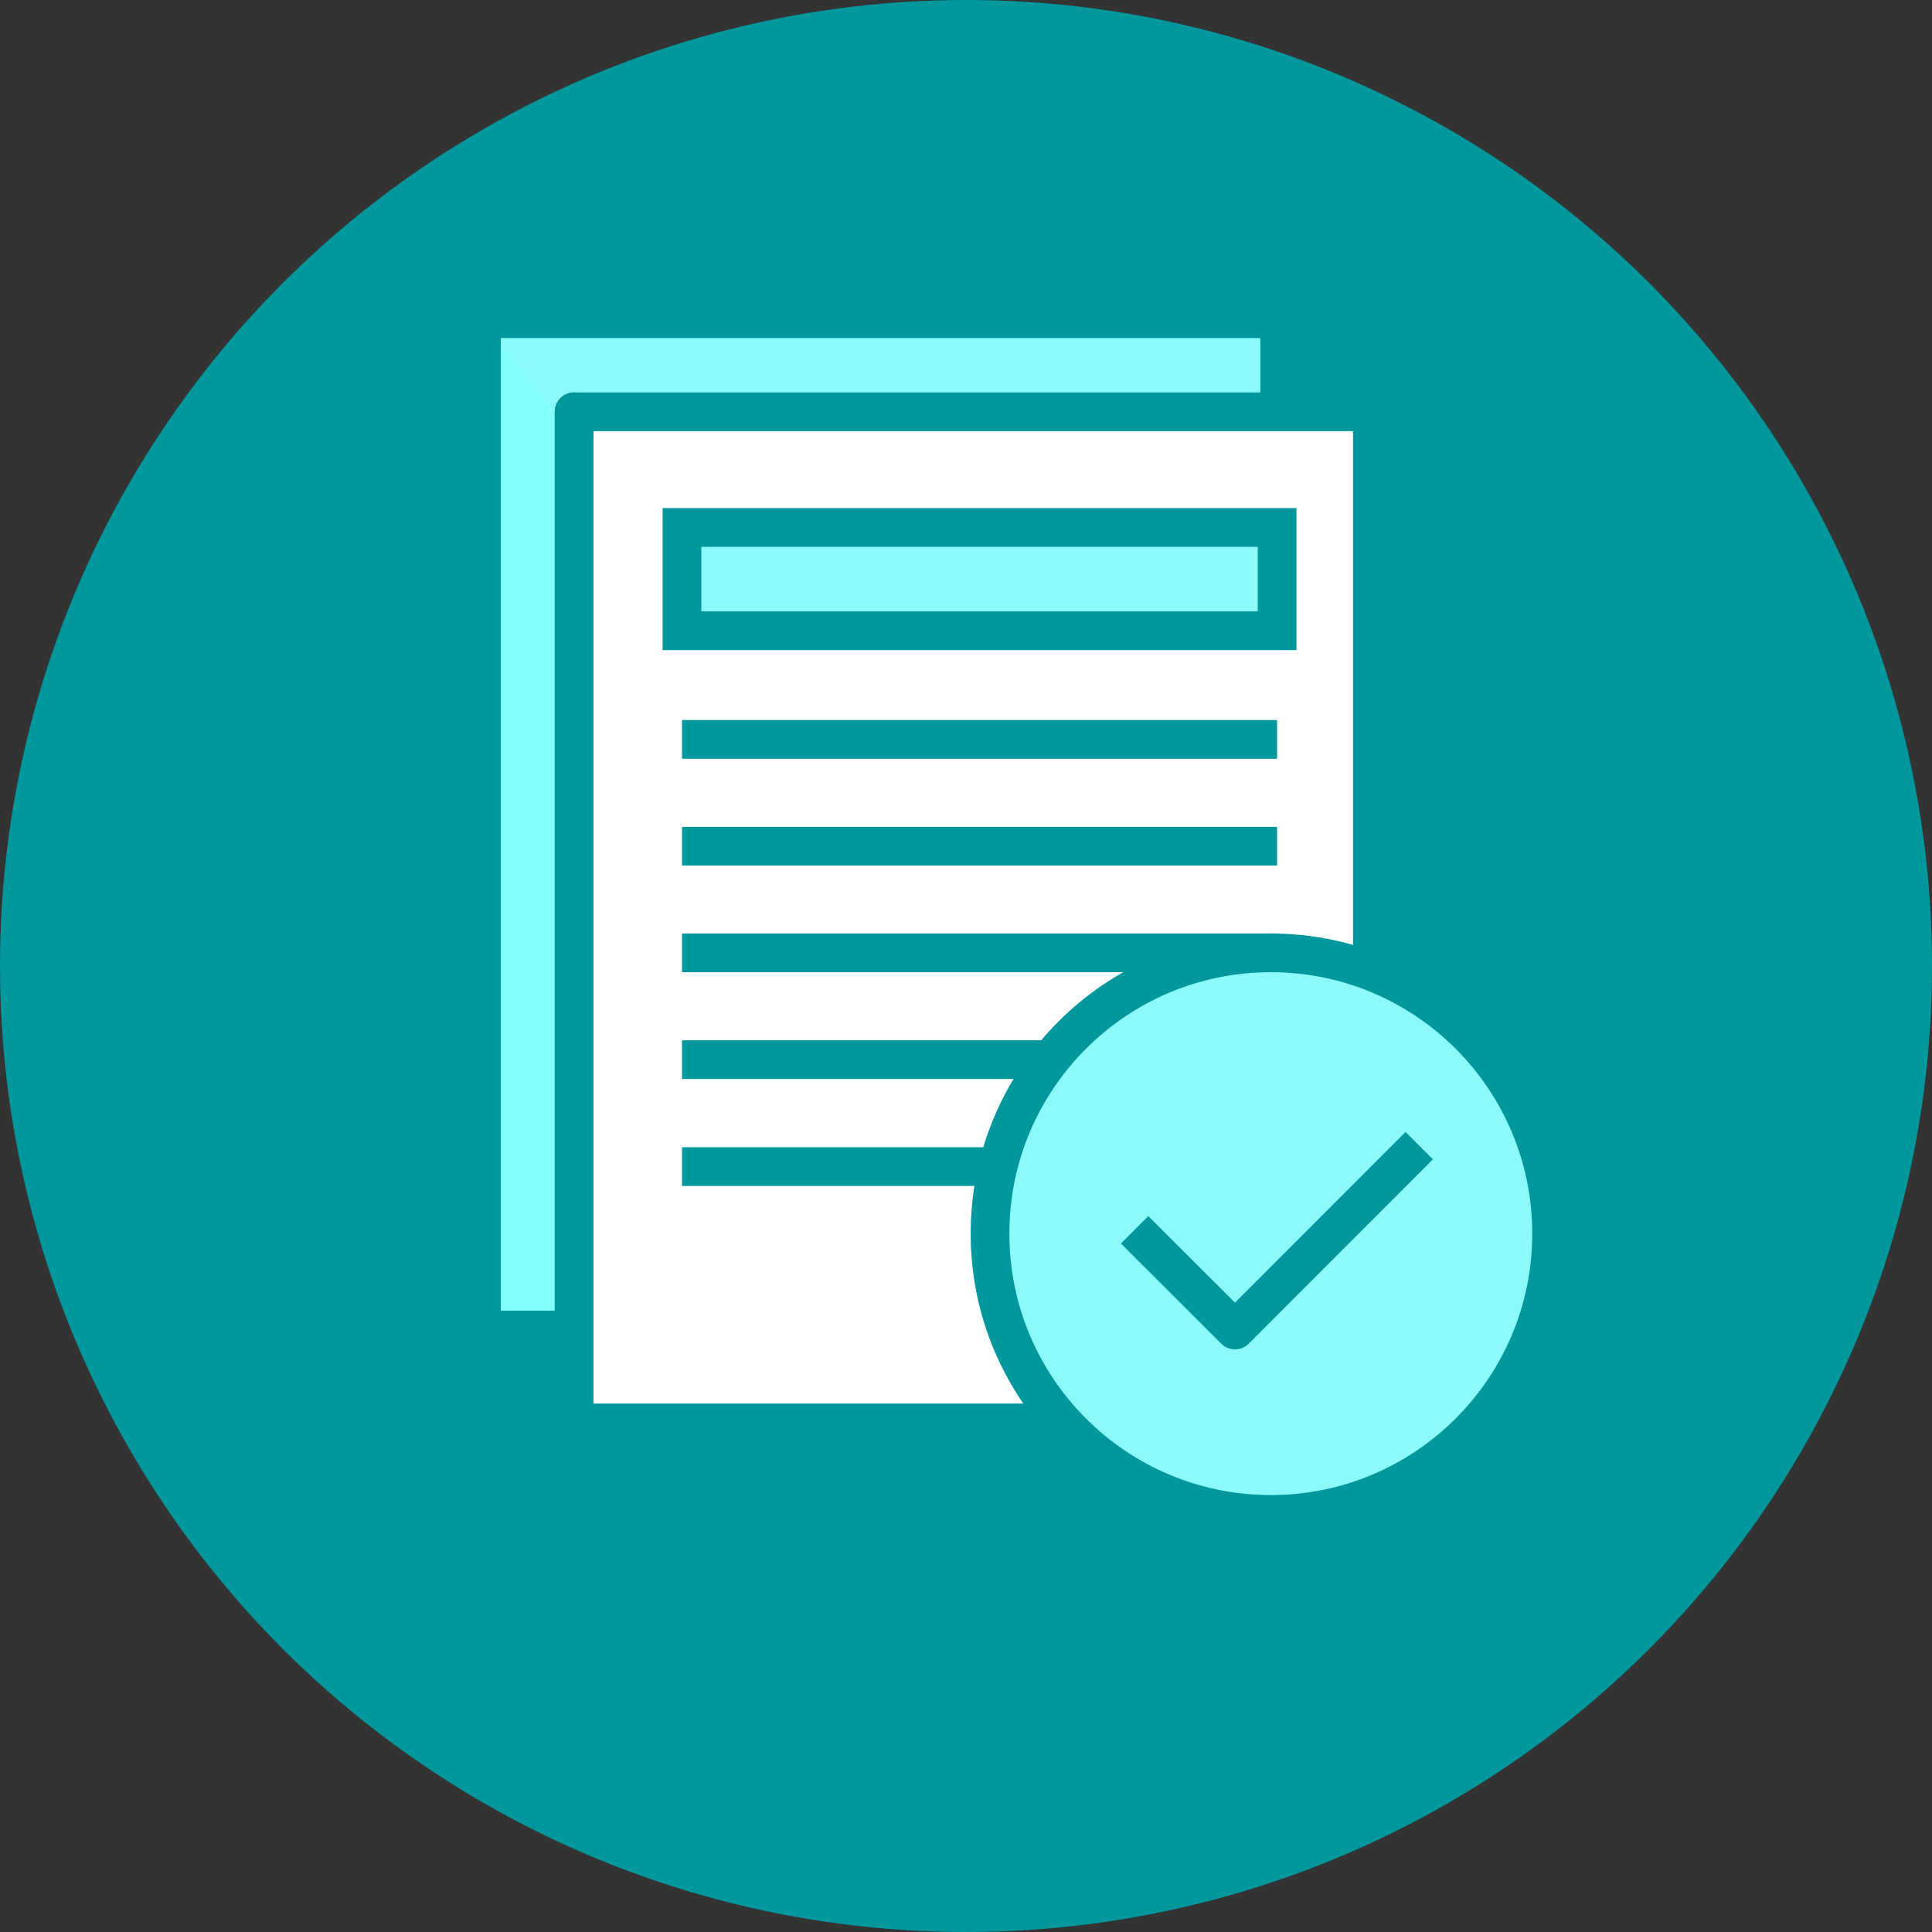
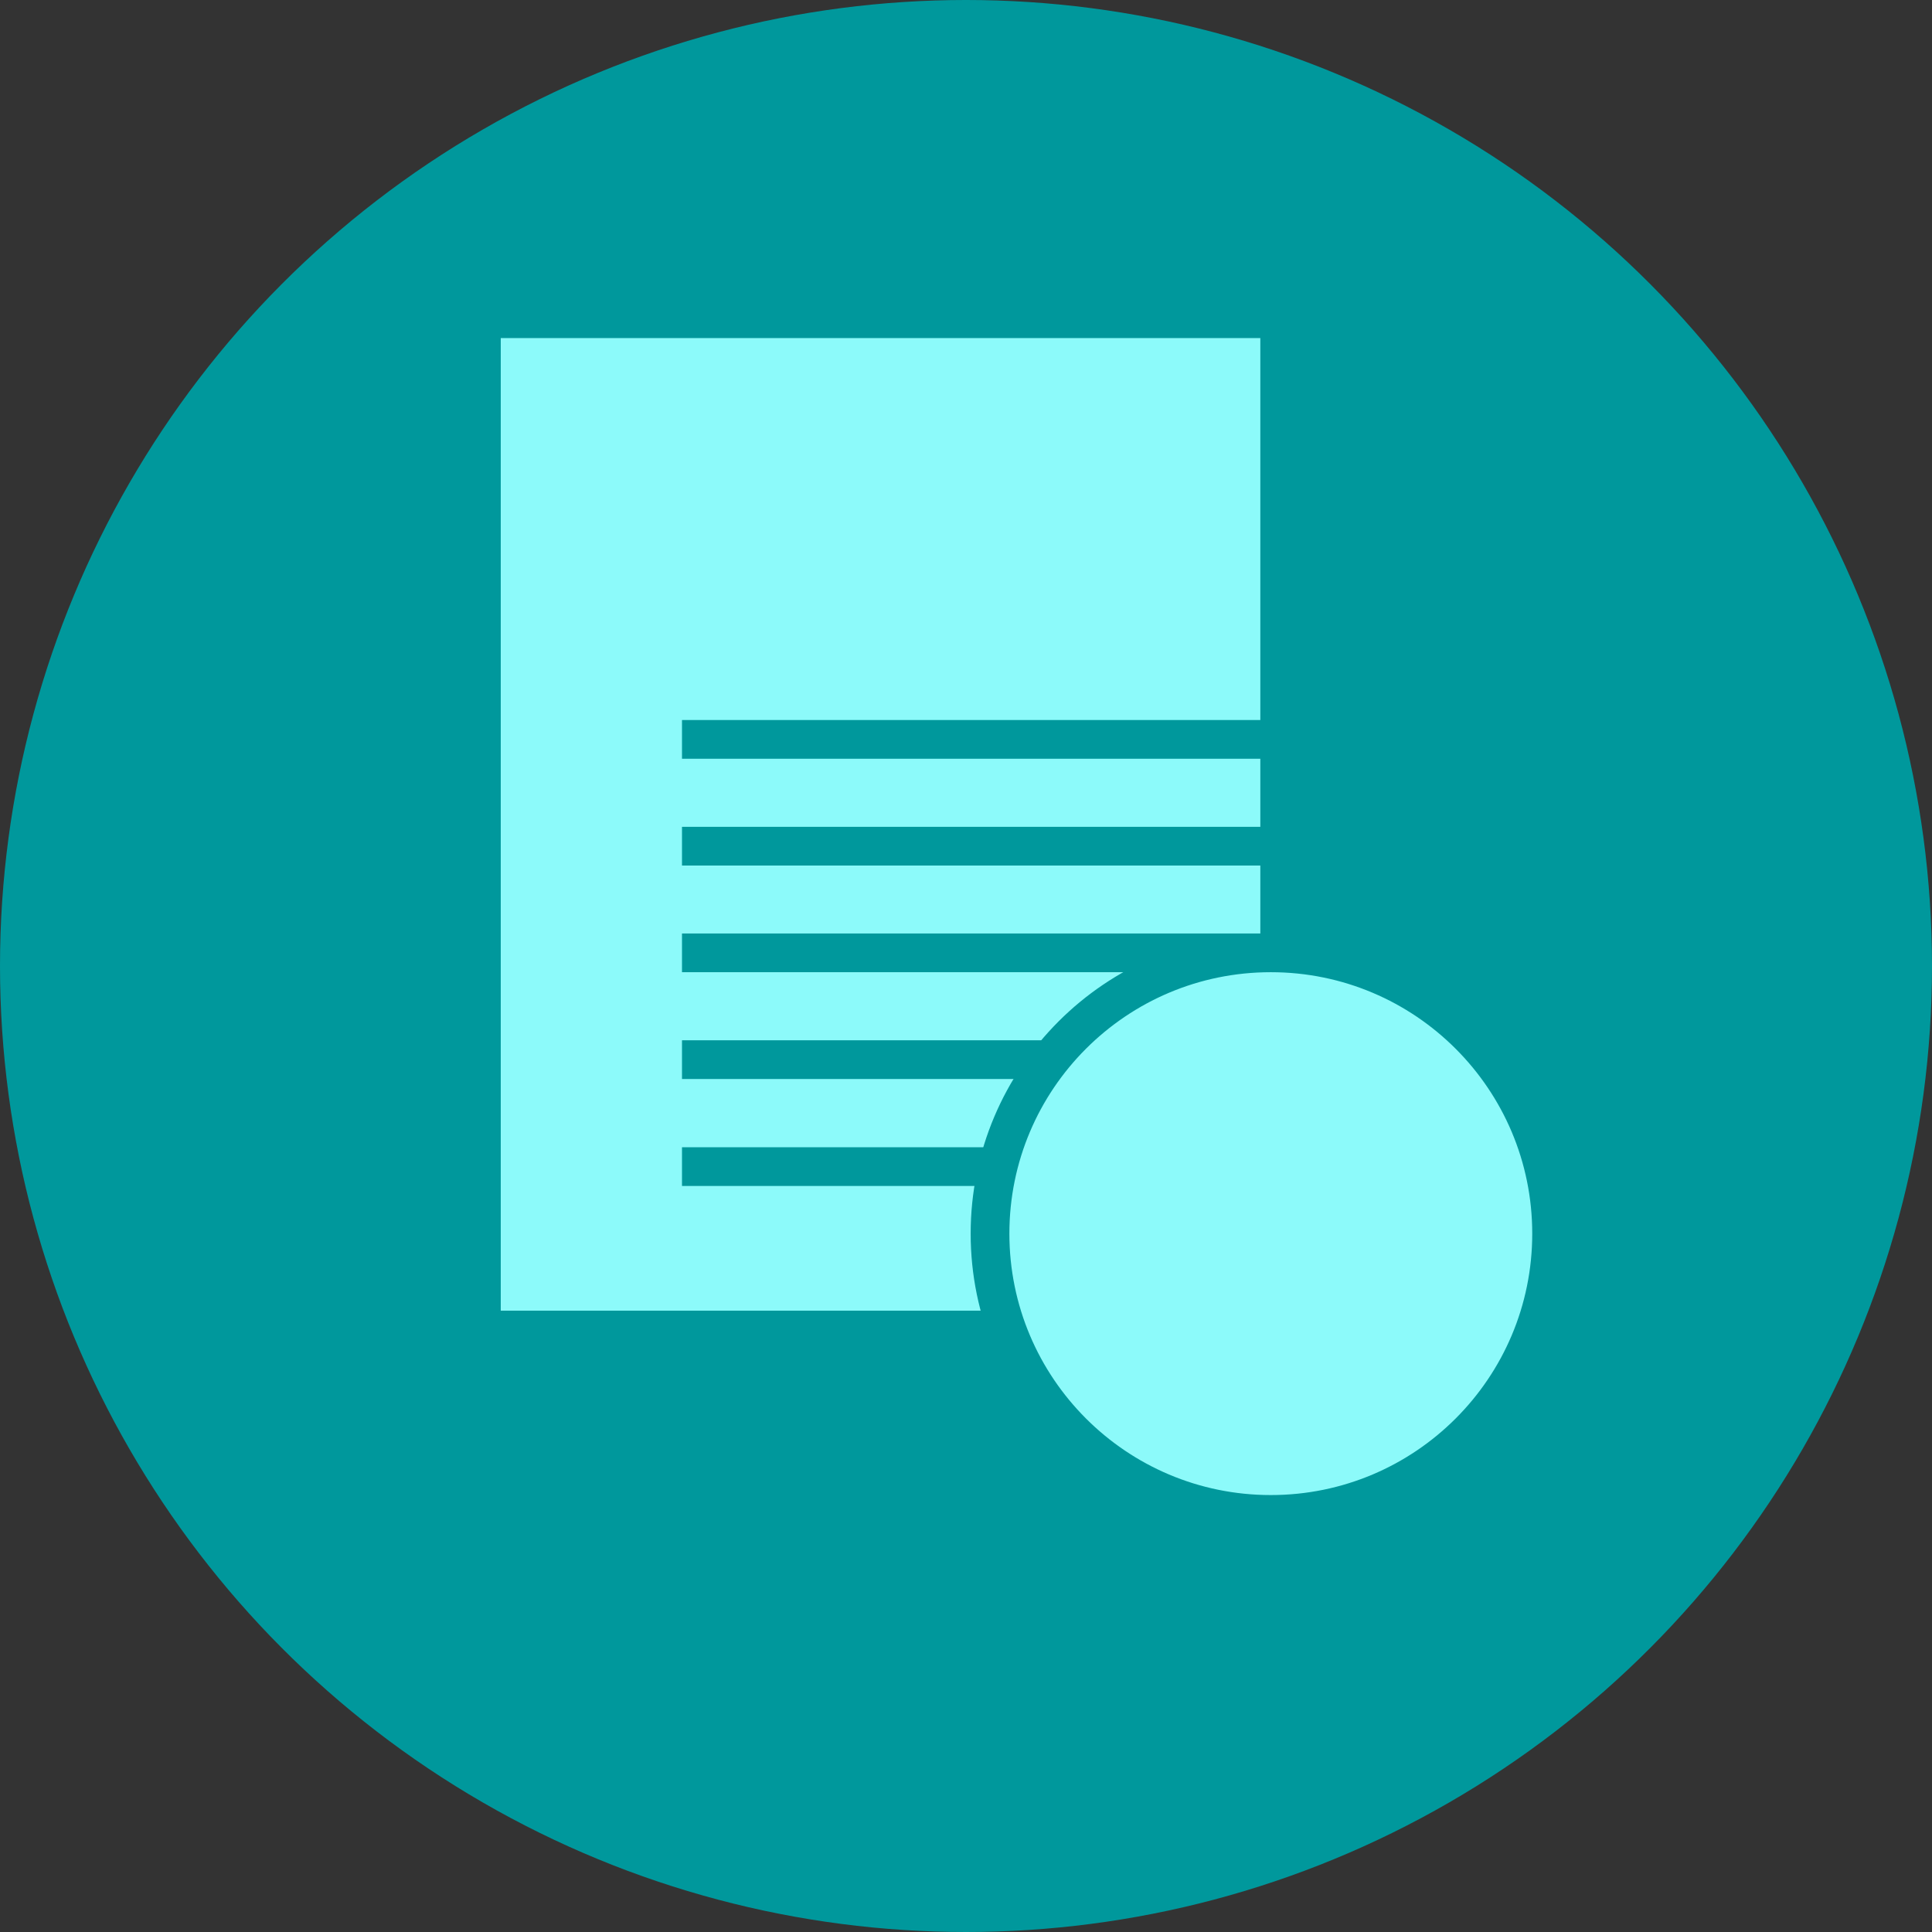
<svg xmlns="http://www.w3.org/2000/svg" id="Layer_2" viewBox="0 0 126.26 126.26">
  <rect x="0" y="0" width="126.26" height="126.26" fill="#333333" stroke="none" />
  <defs>
    <style>.cls-1,.cls-2{stroke-linecap:round;stroke:#00989c;stroke-width:2.53px;stroke-linejoin:round}.cls-1{fill:#8cfafa}.cls-2{fill:#fff}</style>
  </defs>
  <g id="Layer_3">
    <g id="Layer_2-2">
      <g id="Layer_1-2">
        <circle cx="63.13" cy="63.13" r="63.13" style="fill:#00989c;stroke-width:0" />
        <path d="M31.46 20.83h52.17v66.09H31.46z" class="cls-1" />
-         <path d="M83.64 86.92H31.46V20.83" style="fill:#83fffc;stroke-linejoin:round;stroke:#00989c;stroke-width:2.53px;stroke-linecap:round" />
-         <path d="M37.52 26.91h52.17V93H37.52z" class="cls-2" />
-         <path d="M89.7 92.99H37.52V26.91" class="cls-2" />
-         <path d="M44.57 34.47h38.89v6.75H44.57z" style="stroke-miterlimit:10;fill:#8cfafa;stroke:#00989c;stroke-width:2.53px" />
        <path d="M44.57 48.32h38.89M44.57 55.3h38.89m-38.89 6.97h38.89m-38.89 6.98h38.89m-38.89 6.99h23.16" style="stroke-miterlimit:10;fill:none;stroke:#00989c;stroke-width:2.53px" />
        <circle cx="83.05" cy="80.62" r="18.35" class="cls-1" />
-         <path d="m74.15 80.37 6.56 6.55 12.04-12.05" style="fill:none;stroke-linejoin:round;stroke:#00989c;stroke-width:2.53px" />
      </g>
    </g>
  </g>
</svg>